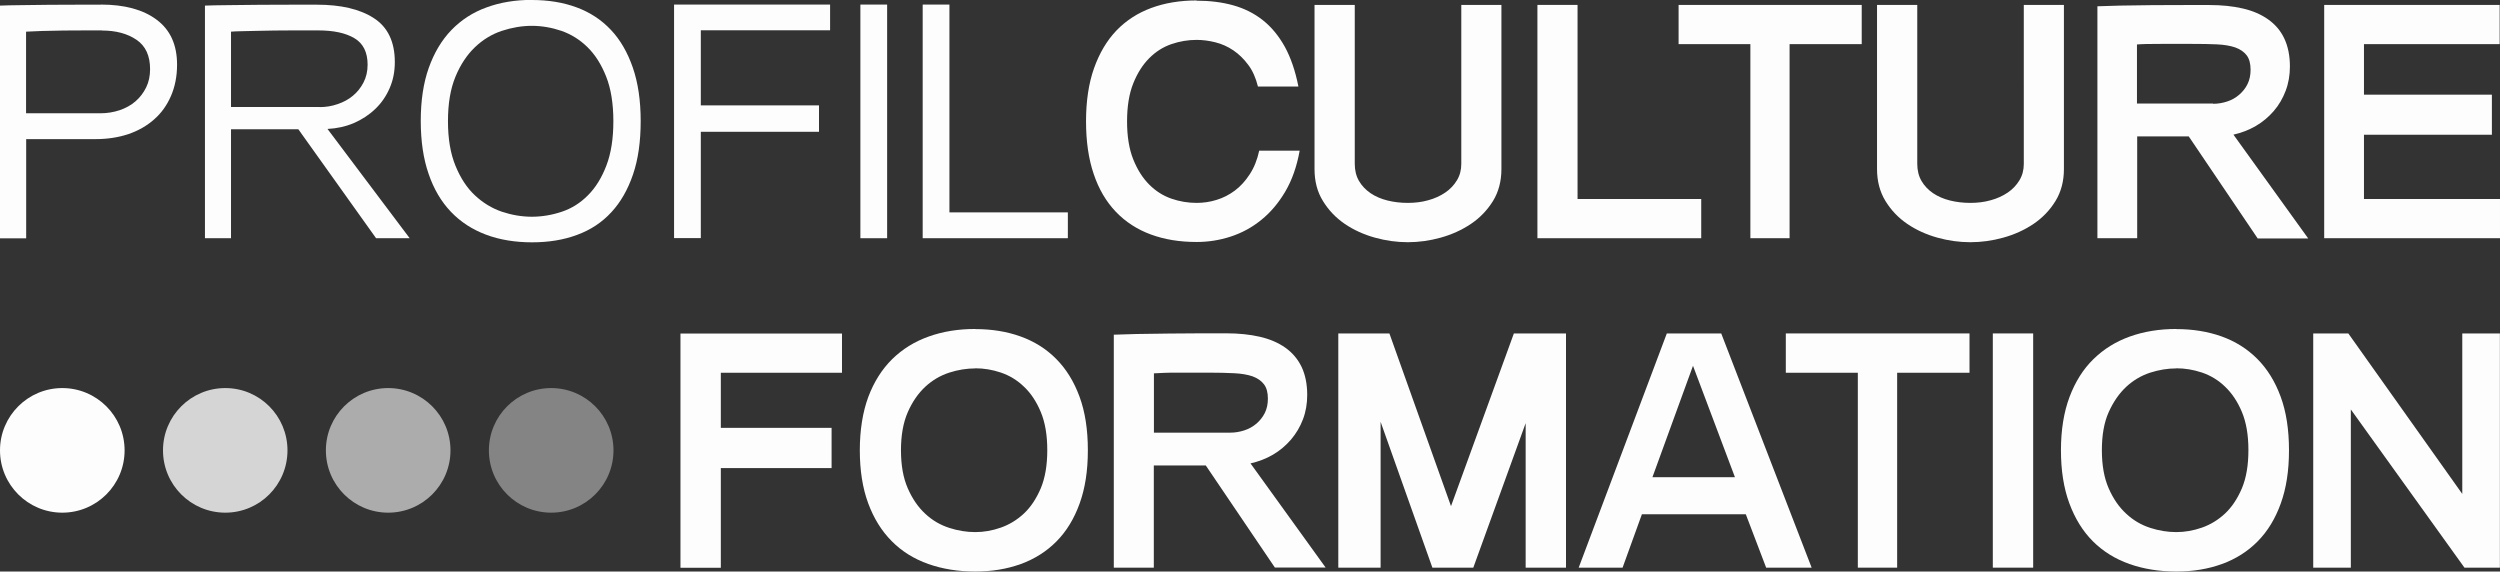
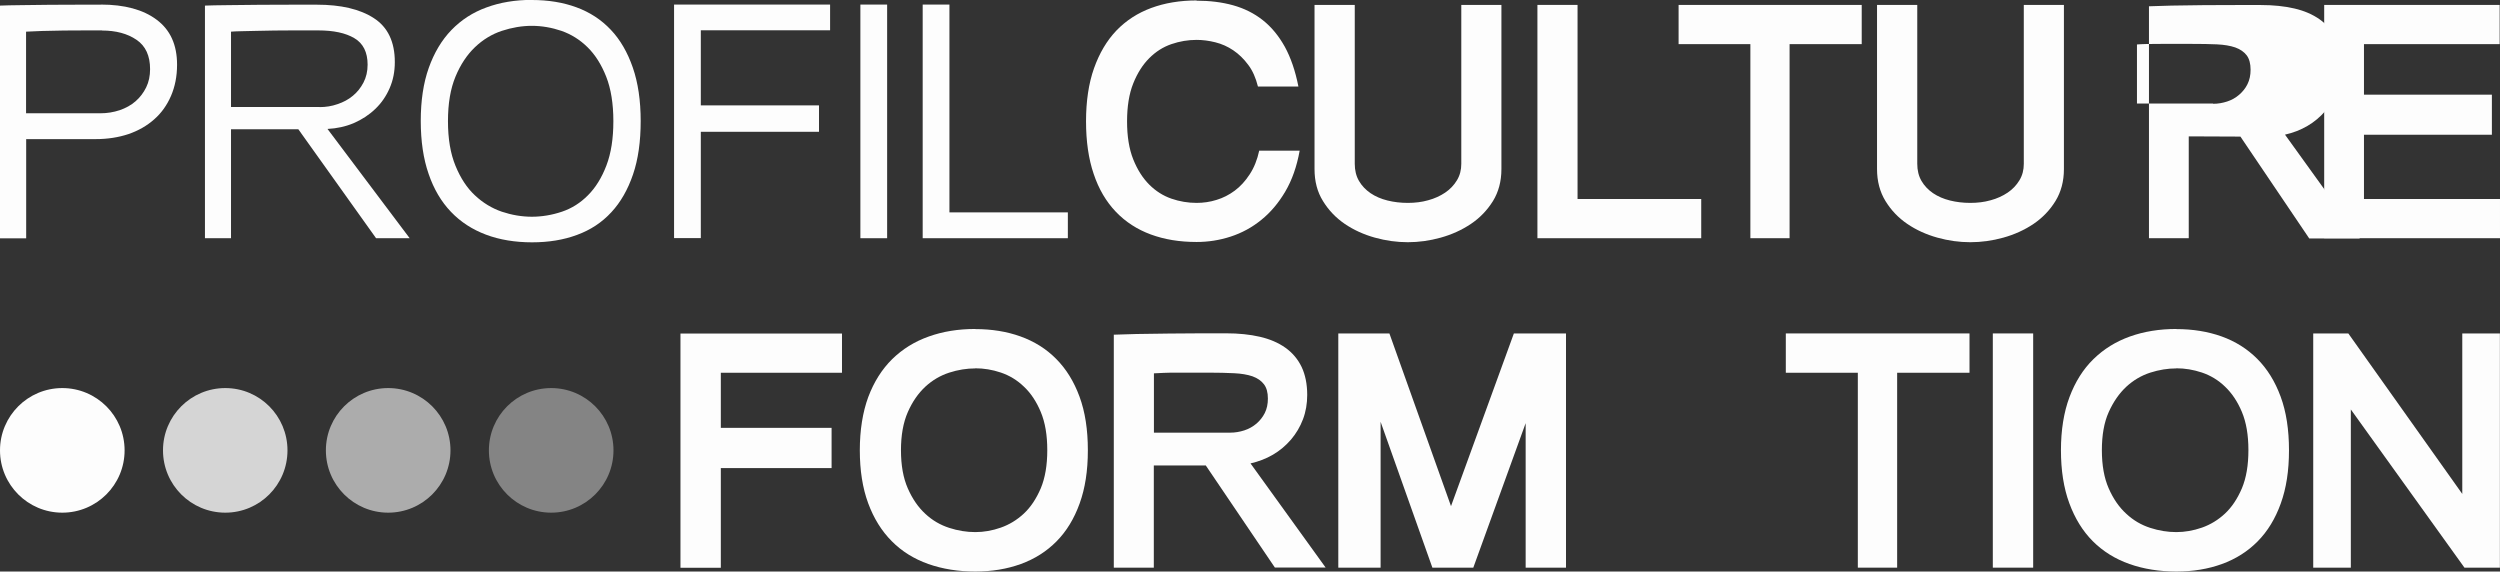
<svg xmlns="http://www.w3.org/2000/svg" id="Calque_2" viewBox="0 0 218.71 50">
  <rect x="0" y="0" width="218.71" height="50" fill="#333333" stroke="none" />
  <g id="Calque_1-2" data-name="Calque_1">
    <path d="M8.82.4c2.07,0,3.71.44,4.89,1.33,1.19.89,1.78,2.19,1.78,3.93,0,1.01-.18,1.92-.53,2.73-.35.81-.84,1.5-1.47,2.05-.63.56-1.38.99-2.25,1.29-.87.29-1.83.44-2.87.44H2.29v8.68H0V.49c.46-.02,1.08-.03,1.87-.04.79-.01,1.61-.02,2.47-.03.86,0,1.69-.01,2.5-.01h1.99ZM8.92,2.66h-1.4c-.61,0-1.25,0-1.92.01-.67.01-1.31.02-1.93.04-.62.02-1.08.04-1.39.06v7.14h6.5c.59,0,1.15-.09,1.69-.27.53-.18,1-.44,1.39-.78.39-.34.7-.75.93-1.22.23-.47.34-1,.34-1.59,0-1.17-.39-2.03-1.19-2.57-.79-.54-1.8-.81-3.02-.81h0Z" style="fill: #fdfdfd;" />
    <path d="M26.11,11.31h-5.9v9.53h-2.28V.49c.46-.02,1.13-.03,2.01-.04.89-.01,1.82-.02,2.8-.03.98,0,1.93-.01,2.84-.01h2.14c2.11,0,3.78.39,4.99,1.18,1.22.79,1.83,2.07,1.83,3.84,0,.84-.15,1.6-.46,2.3-.3.69-.72,1.3-1.26,1.81-.53.51-1.16.92-1.87,1.23-.71.3-1.48.47-2.3.51l7.19,9.56h-2.94l-6.8-9.53h0ZM27.96,9.37c.54,0,1.06-.08,1.57-.26.51-.17.96-.41,1.34-.73.38-.31.69-.7.93-1.16.24-.46.36-.98.36-1.57,0-1.08-.39-1.86-1.16-2.31-.77-.46-1.83-.68-3.16-.68h-2.26c-.5,0-1.02,0-1.56.01-.54.01-1.06.02-1.56.03-.5.01-.94.02-1.34.03-.4.01-.71.02-.91.04v6.59h7.75,0Z" style="fill: #fdfdfd;" />
    <path d="M46.53,0c1.43,0,2.73.21,3.9.64,1.17.43,2.17,1.08,3,1.96.83.87,1.47,1.98,1.93,3.31.46,1.33.69,2.89.69,4.68s-.22,3.35-.67,4.67c-.45,1.32-1.08,2.43-1.9,3.31-.82.89-1.82,1.55-3,1.98-1.18.44-2.49.65-3.94.65s-2.83-.22-4.02-.67c-1.2-.45-2.22-1.11-3.07-2-.85-.89-1.5-1.99-1.95-3.31-.46-1.32-.69-2.87-.69-4.64s.23-3.32.7-4.64c.47-1.32,1.13-2.43,1.98-3.31.86-.89,1.88-1.55,3.07-1.98,1.19-.44,2.52-.66,3.98-.66h0ZM46.53,2.26c-.87,0-1.75.15-2.63.44-.87.29-1.66.77-2.35,1.43-.69.66-1.26,1.51-1.7,2.57-.44,1.06-.66,2.35-.66,3.9s.22,2.84.66,3.91c.44,1.07,1,1.93,1.7,2.58.69.65,1.48,1.13,2.35,1.43.87.29,1.75.44,2.63.44s1.77-.15,2.63-.44c.86-.29,1.62-.77,2.28-1.44.67-.67,1.2-1.53,1.61-2.6.41-1.07.61-2.36.61-3.88s-.21-2.84-.63-3.9c-.42-1.06-.96-1.91-1.63-2.57-.67-.66-1.43-1.13-2.28-1.43-.86-.29-1.72-.44-2.6-.44h0Z" style="fill: #fdfdfd;" />
    <path d="M72.62.4v2.25h-11.31v6.57h10.34v2.31h-10.34v9.3h-2.34V.4h13.64Z" style="fill: #fdfdfd;" />
    <path d="M77.61.4h-2.34v20.44h2.34V.4Z" style="fill: #fdfdfd;" />
    <path d="M83.06.4v18.18h10.36v2.26h-12.7V.4h2.34Z" style="fill: #fdfdfd;" />
    <path d="M104.67.06c1.16,0,2.23.13,3.2.4.97.27,1.84.7,2.6,1.3.76.6,1.4,1.38,1.93,2.33.52.95.92,2.11,1.19,3.48h-3.54c-.19-.76-.47-1.4-.86-1.91-.38-.51-.81-.93-1.3-1.26s-1.01-.56-1.57-.7c-.56-.14-1.11-.21-1.64-.21-.74,0-1.47.12-2.2.37s-1.37.66-1.94,1.23c-.57.57-1.04,1.31-1.4,2.21-.36.9-.54,2.01-.54,3.32s.18,2.42.54,3.32c.36.9.83,1.64,1.4,2.21.57.57,1.22.98,1.94,1.23.72.25,1.46.37,2.2.37.59,0,1.17-.08,1.74-.26.57-.17,1.1-.44,1.6-.81.5-.37.93-.85,1.31-1.43.38-.58.66-1.27.83-2.07h3.54c-.25,1.39-.67,2.58-1.26,3.58-.59,1-1.29,1.83-2.1,2.48-.81.66-1.7,1.14-2.68,1.46-.98.32-1.97.47-2.98.47-1.49,0-2.82-.22-4.01-.66-1.19-.44-2.21-1.1-3.05-1.98-.85-.89-1.5-1.99-1.94-3.31-.45-1.32-.67-2.86-.67-4.61s.23-3.32.7-4.64c.47-1.32,1.12-2.42,1.96-3.3.84-.87,1.85-1.53,3.04-1.97,1.19-.44,2.52-.66,3.98-.66h0Z" style="fill: #fdfdfd;" />
    <path d="M118.52.43v13.9c0,.57.12,1.07.37,1.5.25.43.59.78,1.01,1.07.43.29.92.5,1.48.64.56.14,1.16.21,1.78.21s1.22-.07,1.78-.23c.56-.15,1.06-.38,1.49-.67.43-.29.77-.65,1.03-1.08.26-.43.38-.91.38-1.44V.43h3.51v14.36c0,1.07-.25,2-.74,2.8-.5.8-1.14,1.47-1.93,2-.79.53-1.67.93-2.64,1.2s-1.93.4-2.88.4-1.91-.13-2.88-.4c-.97-.27-1.85-.67-2.63-1.2-.78-.53-1.42-1.2-1.91-2-.5-.8-.74-1.73-.74-2.8V.43h3.51Z" style="fill: #fdfdfd;" />
    <path d="M138.01.43v16.98h10.82v3.43h-14.33V.43h3.51Z" style="fill: #fdfdfd;" />
    <path d="M162.87.43v3.43h-6.31v16.98h-3.43V3.86h-6.28V.43h16.01Z" style="fill: #fdfdfd;" />
    <path d="M167.73.43v13.9c0,.57.12,1.07.37,1.5.25.43.59.78,1.01,1.07.43.29.92.5,1.48.64.56.14,1.16.21,1.78.21s1.22-.07,1.78-.23c.56-.15,1.06-.38,1.49-.67.43-.29.77-.65,1.03-1.08.26-.43.38-.91.38-1.44V.43h3.51v14.36c0,1.07-.25,2-.74,2.8-.49.8-1.14,1.47-1.92,2-.79.53-1.67.93-2.64,1.2-.97.27-1.93.4-2.89.4s-1.91-.13-2.88-.4c-.97-.27-1.85-.67-2.63-1.2-.78-.53-1.42-1.2-1.91-2-.49-.8-.74-1.73-.74-2.8V.43h3.51Z" style="fill: #fdfdfd;" />
-     <path d="M191.48,11.93h-4.51v8.91h-3.48V.55c.42-.02,1.07-.04,1.97-.06.9-.02,1.84-.03,2.84-.04,1-.01,1.96-.01,2.88-.01h2.1c1.08,0,2.06.1,2.92.3.87.2,1.61.52,2.23.96.62.44,1.09.99,1.41,1.67.32.68.49,1.49.49,2.44,0,.76-.12,1.47-.37,2.13-.25.66-.59,1.25-1.04,1.77-.45.52-.97.96-1.57,1.31-.6.35-1.25.6-1.96.76l6.54,9.08h-4.42l-6.02-8.91h0ZM193.62,9.08c.42,0,.82-.07,1.22-.2.4-.13.75-.33,1.05-.59.3-.26.55-.56.73-.93.18-.36.27-.78.27-1.26,0-.53-.11-.95-.34-1.26-.23-.3-.56-.53-1-.69-.44-.15-.97-.24-1.61-.27-.64-.03-1.35-.04-2.15-.04h-2.76c-.46,0-.87,0-1.24.01-.37.01-.65.02-.84.04v5.17h6.66Z" style="fill: #fdfdfd;" />
+     <path d="M191.48,11.93v8.91h-3.48V.55c.42-.02,1.07-.04,1.97-.06.9-.02,1.84-.03,2.84-.04,1-.01,1.96-.01,2.88-.01h2.1c1.08,0,2.06.1,2.92.3.87.2,1.61.52,2.23.96.62.44,1.09.99,1.41,1.67.32.68.49,1.49.49,2.44,0,.76-.12,1.47-.37,2.13-.25.66-.59,1.25-1.04,1.77-.45.52-.97.96-1.57,1.31-.6.35-1.25.6-1.96.76l6.54,9.08h-4.42l-6.02-8.91h0ZM193.62,9.08c.42,0,.82-.07,1.22-.2.4-.13.75-.33,1.05-.59.3-.26.55-.56.73-.93.18-.36.27-.78.27-1.26,0-.53-.11-.95-.34-1.26-.23-.3-.56-.53-1-.69-.44-.15-.97-.24-1.61-.27-.64-.03-1.35-.04-2.15-.04h-2.76c-.46,0-.87,0-1.24.01-.37.01-.65.02-.84.04v5.17h6.66Z" style="fill: #fdfdfd;" />
    <path d="M218.68.43v3.43h-11.87v4.42h11.19v3.51h-11.19v5.62h11.9v3.43h-15.38V.43h15.35Z" style="fill: #fdfdfd;" />
    <path d="M73.66,29.17v3.44h-10.6v4.82h9.69v3.52h-9.69v8.72h-3.53v-20.49h14.13Z" style="fill: #fdfdfd;" />
    <path d="M85.32,28.79c1.43,0,2.75.21,3.95.64,1.2.43,2.25,1.08,3.12,1.96.88.88,1.56,1.98,2.05,3.31.49,1.33.73,2.89.73,4.69s-.24,3.33-.72,4.66c-.48,1.33-1.15,2.43-2.02,3.31-.87.88-1.91,1.54-3.12,1.98-1.21.44-2.54.66-4,.66s-2.86-.22-4.1-.66c-1.24-.44-2.31-1.1-3.19-1.99-.89-.89-1.58-2-2.07-3.33-.49-1.33-.73-2.87-.73-4.63s.25-3.33.74-4.66c.5-1.33,1.2-2.43,2.09-3.31.9-.88,1.96-1.54,3.2-1.98,1.23-.44,2.58-.66,4.06-.66h0ZM85.32,32.23c-.74,0-1.51.12-2.28.37s-1.47.66-2.09,1.23c-.62.58-1.13,1.31-1.53,2.22s-.6,2.02-.6,3.34.2,2.43.6,3.34c.4.91.91,1.65,1.53,2.22.62.58,1.32.98,2.09,1.23.77.25,1.53.37,2.28.37s1.49-.13,2.23-.39c.74-.26,1.42-.67,2.02-1.23.6-.56,1.09-1.3,1.48-2.21.38-.91.57-2.02.57-3.34s-.19-2.43-.57-3.34c-.38-.91-.87-1.65-1.48-2.22-.6-.58-1.28-.98-2.02-1.23-.74-.25-1.49-.37-2.23-.37h0Z" style="fill: #fdfdfd;" />
    <path d="M105.47,40.72h-4.53v8.94h-3.5v-20.38c.42-.02,1.08-.04,1.98-.06.9-.02,1.85-.03,2.85-.04,1-.01,1.97-.02,2.89-.02h2.11c1.09,0,2.07.1,2.94.3.87.2,1.62.52,2.24.96.62.44,1.09,1,1.42,1.68.32.68.49,1.49.49,2.45,0,.76-.12,1.47-.37,2.13-.25.66-.6,1.25-1.05,1.78-.45.52-.98.97-1.58,1.32-.6.35-1.26.6-1.96.76l6.57,9.11h-4.44l-6.05-8.94h0ZM107.63,37.85c.42,0,.83-.07,1.23-.2.4-.13.75-.33,1.06-.59.3-.26.55-.57.73-.93.18-.36.27-.78.27-1.26,0-.53-.11-.95-.35-1.26-.23-.3-.56-.53-1-.69-.44-.15-.98-.24-1.61-.27-.64-.03-1.36-.05-2.16-.05h-2.77c-.46,0-.87,0-1.24.02-.37.01-.65.03-.84.04v5.19h6.69Z" style="fill: #fdfdfd;" />
    <path d="M133.47,49.66v-12.64l-4.58,12.64h-3.58l-4.53-12.76v12.76h-3.7v-20.49h4.47l5.39,15.11,5.5-15.11h4.56v20.49h-3.53Z" style="fill: #fdfdfd;" />
-     <path d="M152.73,44.99h-9.09l-1.69,4.67h-3.84l7.71-20.49h4.76l7.91,20.49h-3.98l-1.78-4.67h0ZM144.56,41.75h7.22l-3.67-9.75-3.55,9.75Z" style="fill: #fdfdfd;" />
    <path d="M172.3,29.17v3.44h-6.33v17.05h-3.44v-17.05h-6.3v-3.44h16.08,0Z" style="fill: #fdfdfd;" />
    <path d="M177.87,29.17v20.49h-3.53v-20.49h3.53Z" style="fill: #fdfdfd;" />
    <path d="M190.39,28.79c1.43,0,2.75.21,3.96.64,1.2.43,2.24,1.08,3.12,1.96.88.88,1.56,1.98,2.05,3.31.49,1.33.73,2.89.73,4.69s-.24,3.33-.72,4.66c-.48,1.33-1.15,2.43-2.02,3.31-.87.88-1.91,1.54-3.12,1.98-1.21.44-2.54.66-4,.66s-2.86-.22-4.1-.66c-1.24-.44-2.31-1.1-3.2-1.99-.89-.89-1.57-2-2.06-3.33-.49-1.33-.73-2.87-.73-4.63s.25-3.33.75-4.66c.5-1.33,1.19-2.43,2.09-3.31.9-.88,1.96-1.54,3.19-1.98,1.23-.44,2.59-.66,4.06-.66h0ZM190.39,32.23c-.74,0-1.5.12-2.28.37-.77.25-1.47.66-2.09,1.23-.62.58-1.13,1.31-1.54,2.22s-.6,2.02-.6,3.34.2,2.43.6,3.34c.4.91.91,1.65,1.54,2.22.62.58,1.32.98,2.09,1.23.77.25,1.53.37,2.28.37s1.49-.13,2.24-.39c.74-.26,1.42-.67,2.02-1.23.6-.56,1.09-1.3,1.48-2.21.38-.91.57-2.02.57-3.34s-.19-2.43-.57-3.34c-.38-.91-.88-1.65-1.48-2.22-.6-.58-1.28-.98-2.02-1.23-.75-.25-1.49-.37-2.24-.37h0Z" style="fill: #fdfdfd;" />
    <path d="M202.37,29.17h3.07l9.97,14.04v-14.04h3.29v20.49h-3.1l-9.94-13.84v13.84h-3.29v-20.49h0Z" style="fill: #fdfdfd;" />
    <path d="M10.9,39.4c0,3.01-2.44,5.45-5.45,5.45s-5.45-2.44-5.45-5.45,2.44-5.45,5.45-5.45,5.45,2.44,5.45,5.45Z" style="fill: #fdfdfd;" />
    <path d="M19.71,33.95c-3.01,0-5.45,2.44-5.45,5.45s2.44,5.45,5.45,5.45,5.44-2.44,5.44-5.45-2.43-5.45-5.44-5.45Z" style="fill: #fdfdfd; isolation: isolate; opacity: .8;" />
    <path d="M33.96,33.95c-3.01,0-5.45,2.44-5.45,5.45s2.44,5.45,5.45,5.45,5.45-2.44,5.45-5.45-2.44-5.45-5.45-5.45Z" style="fill: #fdfdfd; isolation: isolate; opacity: .6;" />
    <path d="M48.22,33.95c-3.01,0-5.45,2.44-5.45,5.45s2.44,5.45,5.45,5.45,5.45-2.44,5.45-5.45-2.44-5.45-5.45-5.45Z" style="fill: #fdfdfd; isolation: isolate; opacity: .4;" />
  </g>
</svg>